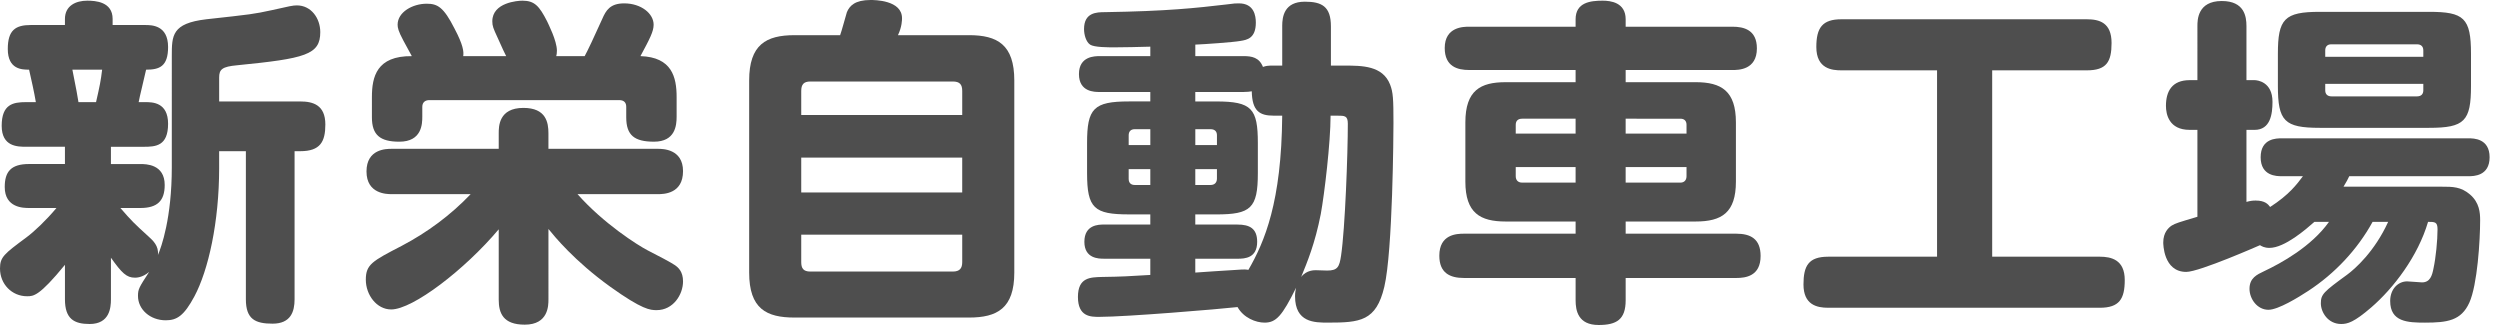
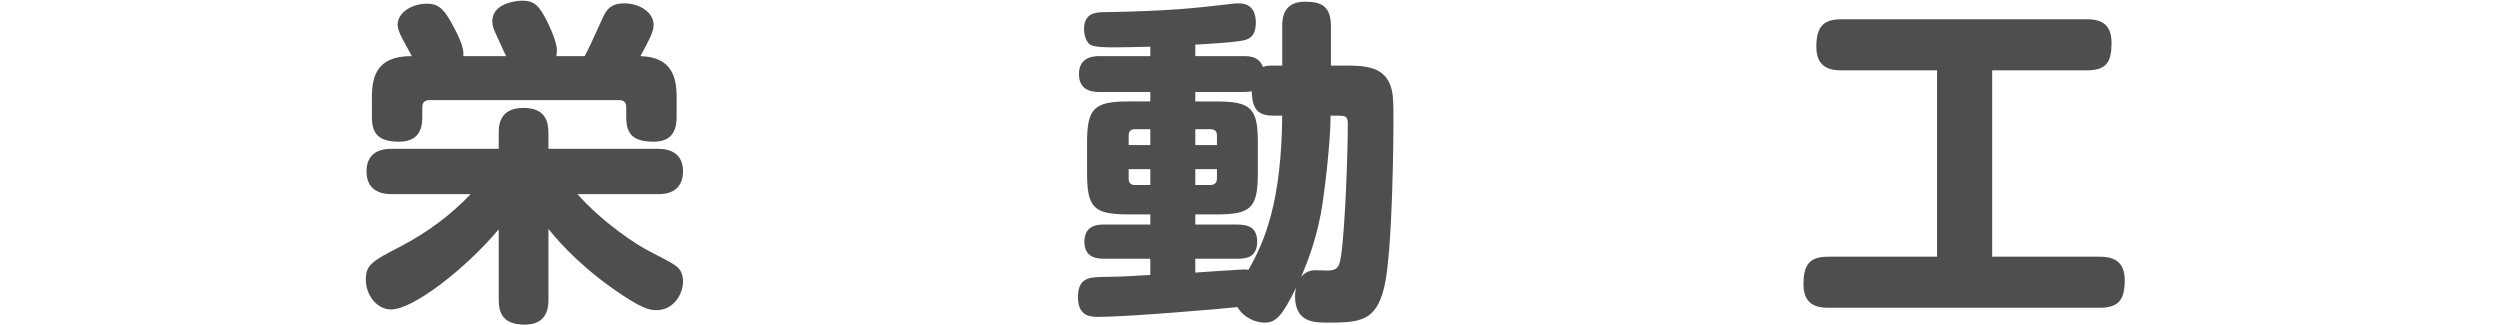
<svg xmlns="http://www.w3.org/2000/svg" version="1.1" id="layer1" width="200px" height="26px" viewBox="0 0 200 26">
  <g>
-     <path fill="#4E4E4E" d="M13.744,4.491c0-1.651,0-2.624,2.76-2.949c3.68-0.406,3.733-0.406,5.249-0.731   c1.434-0.325,1.677-0.379,2.002-0.379c1.136,0,1.867,1.028,1.867,2.138c0,1.812-1.19,2.11-6.655,2.652   c-1.19,0.108-1.434,0.325-1.434,0.974v1.921h6.493c1.001,0,2.002,0.27,2.002,1.84c0,1.38-0.406,2.138-2.002,2.138h-0.46v11.85   c0,0.974-0.297,1.948-1.759,1.948c-1.38,0-2.137-0.352-2.137-1.948v-11.85h-2.138v1.353c0,4.329-0.866,8.171-1.975,10.254   c-0.839,1.569-1.407,1.921-2.299,1.921c-1.245,0-2.219-0.866-2.219-1.948c0-0.541,0.081-0.676,0.893-1.921   c-0.541,0.46-1.028,0.46-1.136,0.46c-0.676,0-1.055-0.378-1.921-1.596v3.327c0,0.677-0.108,1.975-1.704,1.975   c-1.245,0-1.975-0.406-1.975-1.975v-2.76C3.138,23.7,2.679,23.7,2.165,23.7C0.947,23.7,0,22.726,0,21.482   c0-0.92,0.325-1.164,2.11-2.489c0.622-0.46,1.569-1.353,2.408-2.354H2.327c-0.433,0-1.948,0-1.948-1.678   c0-1.217,0.487-1.84,1.948-1.84h2.868v-1.38H2.11c-0.703,0-1.975,0-1.975-1.677c0-1.732,0.92-1.894,1.948-1.894h0.785   C2.732,7.359,2.516,6.412,2.327,5.573c-0.541,0-1.704,0-1.704-1.651c0-1.515,0.622-1.921,1.84-1.921h2.732V1.515   c0-1.055,0.866-1.461,1.786-1.461c0.649,0,2.029,0.081,2.029,1.461v0.487h2.597c0.514,0,1.84,0,1.84,1.759   c0,1.569-0.703,1.813-1.759,1.813c-0.081,0.406-0.541,2.246-0.595,2.597h0.541c0.541,0,1.813,0,1.813,1.732   c0,1.786-1.001,1.84-1.948,1.84H8.874v1.38h2.354c0.433,0,1.948,0,1.948,1.677c0,1.272-0.595,1.84-1.948,1.84H9.632   c0.892,1.028,1.109,1.244,2.272,2.299c0.325,0.298,0.812,0.731,0.731,1.461c0.271-0.623,1.109-2.949,1.109-7.007V4.491z    M7.684,8.17c0.297-1.298,0.379-1.704,0.487-2.597H5.79C6.142,7.332,6.169,7.521,6.277,8.17H7.684z" />
    <path fill="#4E4E4E" d="M43.875,23.971c0,0.46,0,2.002-1.894,2.002c-1.732,0-2.083-0.92-2.083-2.002v-5.627   c-2.705,3.219-6.872,6.412-8.603,6.412c-1.163,0-2.029-1.164-2.029-2.381c0-1.217,0.514-1.488,2.868-2.705   c2.056-1.082,3.923-2.462,5.519-4.139h-6.331c-0.352,0-2.002,0-2.002-1.813c0-1.812,1.596-1.812,2.002-1.812h8.576v-1.245   c0-0.541,0-2.029,1.975-2.029c1.812,0,2.002,1.163,2.002,2.029v1.245h8.766c0.352,0,2.002,0,2.002,1.786   c0,1.812-1.542,1.84-2.002,1.84h-6.439c2.083,2.354,4.816,4.085,5.601,4.491c0.757,0.379,1.975,1.028,2.191,1.19   c0.27,0.189,0.649,0.514,0.649,1.299c0,1.055-0.784,2.299-2.11,2.299c-0.514,0-1.136-0.027-3.706-1.867   c-2.895-2.083-4.491-4.058-4.951-4.626V23.971z M40.494,4.491c-0.189-0.379-0.244-0.487-0.703-1.515   c-0.325-0.703-0.406-0.892-0.406-1.271c0-1.515,2.056-1.651,2.408-1.651c0.974,0,1.353,0.433,1.975,1.651   c0.081,0.189,0.785,1.542,0.785,2.354c0,0.217-0.027,0.325-0.054,0.433h2.273c0.216-0.379,0.812-1.651,1.407-2.976   C48.475,0.839,48.8,0.27,49.936,0.27c1.353,0,2.354,0.812,2.354,1.704c0,0.541-0.297,1.109-1.055,2.516   c2.516,0.081,2.895,1.677,2.895,3.274v1.569c0,0.703-0.108,2.002-1.812,2.002c-1.569,0-2.219-0.514-2.219-1.948V8.549   c0-0.352-0.189-0.541-0.568-0.541H34.352c-0.352,0-0.568,0.189-0.568,0.541v0.785c0,0.568-0.027,2.002-1.84,2.002   c-1.542,0-2.191-0.541-2.191-1.948V7.765c0-1.623,0.379-3.301,3.193-3.274c-0.109-0.189-0.595-1.082-0.677-1.245   c-0.406-0.758-0.46-1.028-0.46-1.272c0-1.001,1.19-1.677,2.327-1.677c0.866,0,1.353,0.27,2.218,1.975   c0.703,1.326,0.757,1.867,0.703,2.218H40.494z" />
-     <path fill="#4E4E4E" d="M77.519,2.813c2.272,0,3.625,0.758,3.625,3.625v15.368c0,2.868-1.38,3.598-3.625,3.598H63.558   c-2.246,0-3.625-0.703-3.625-3.598V6.439c0-2.868,1.353-3.625,3.625-3.625h3.652c0.108-0.27,0.46-1.596,0.541-1.84   C67.968,0.46,68.401,0,69.646,0c0.297,0,2.516,0,2.516,1.461c0,0.109,0,0.676-0.325,1.353H77.519z M76.978,9.199V7.278   c0-0.514-0.189-0.758-0.758-0.758H64.83c-0.541,0-0.731,0.244-0.731,0.758v1.921H76.978z M64.099,12.608v2.787h12.878v-2.787   H64.099z M64.099,18.776v2.192c0,0.487,0.162,0.757,0.731,0.757h11.39c0.568,0,0.758-0.27,0.758-0.757v-2.192H64.099z" />
    <path fill="#4E4E4E" d="M102.577,2.083c0-0.758,0.163-1.948,1.813-1.948c1.353,0,2.083,0.379,2.083,1.975v3.138h1.082   c1.407,0,3.057,0,3.652,1.515c0.243,0.622,0.27,1.163,0.27,3.084c0,0.757-0.054,10.227-0.731,13.094   c-0.649,2.76-1.948,2.868-4.518,2.868c-1.055,0-2.624,0-2.624-2.11c0-0.325,0.054-0.514,0.081-0.676   c-1.109,2.246-1.596,2.787-2.516,2.787c-0.703,0-1.678-0.379-2.165-1.245c-1.434,0.162-8.901,0.784-11.065,0.784   c-0.676,0-1.704,0-1.704-1.596c0-1.569,1.001-1.569,1.894-1.596c1.732-0.027,2.083-0.054,3.896-0.162v-1.299h-3.706   c-0.406,0-1.569,0-1.569-1.353c0-1.38,1.163-1.38,1.569-1.38h3.706v-0.812h-1.704c-2.787,0-3.355-0.487-3.355-3.301v-2.408   c0-2.76,0.514-3.328,3.355-3.328h1.704V7.359h-4.058c-0.406,0-1.651,0-1.651-1.434c0-1.434,1.272-1.434,1.651-1.434h4.058V3.733   c-1.217,0.027-1.84,0.054-2.84,0.054c-0.568,0-1.651,0-1.975-0.217s-0.487-0.784-0.487-1.245c0-1.326,1.001-1.353,1.677-1.353   c5.005-0.081,7.224-0.325,9.767-0.622c0.568-0.081,0.703-0.081,0.947-0.081c1.217,0,1.353,1.001,1.353,1.542   c0,1.272-0.731,1.38-1.217,1.461c-0.568,0.108-2.922,0.27-3.625,0.297v0.92h3.869c0.65,0,1.245,0.108,1.542,0.866   c0.244-0.081,0.352-0.109,0.839-0.109h0.703V2.083z M92.026,11.607v-1.272h-1.244c-0.325,0-0.487,0.189-0.487,0.487v0.785H92.026z    M92.026,13.528h-1.732v0.784c0,0.325,0.189,0.487,0.487,0.487h1.244V13.528z M95.624,21.806c0.784-0.054,2.326-0.162,3.301-0.217   c0.676-0.054,0.784-0.027,0.947,0c1.299-2.246,2.652-5.438,2.705-12.337h-0.703c-1.109,0-1.705-0.379-1.732-1.948   c-0.189,0.027-0.325,0.054-0.65,0.054h-3.869v0.758h1.677c2.841,0,3.328,0.568,3.328,3.328v2.408c0,2.813-0.568,3.301-3.328,3.301   h-1.677v0.812h3.382c0.947,0,1.569,0.297,1.569,1.38c0,1.298-0.974,1.353-1.569,1.353h-3.382V21.806z M95.624,11.607h1.732v-0.785   c0-0.297-0.162-0.487-0.514-0.487h-1.217V11.607z M95.624,13.528v1.271h1.217c0.325,0,0.514-0.189,0.514-0.514v-0.757H95.624z    M106.446,9.253c0,2.138-0.487,6.25-0.784,7.873c-0.46,2.354-1.082,3.842-1.569,5.032c0.433-0.568,1.082-0.541,1.19-0.541   s0.757,0.027,0.893,0.027c0.839,0,0.974-0.298,1.109-1.19c0.325-2.192,0.541-8.171,0.541-10.552c0-0.649-0.243-0.649-0.866-0.649   H106.446z" />
-     <path fill="#4E4E4E" d="M126.048,6.574V5.6h-8.522c-0.92,0-1.948-0.27-1.948-1.758c0-1.705,1.515-1.705,1.948-1.705h8.522V1.542   c0-1.353,1.19-1.488,2.165-1.488c0.622,0,1.84,0.136,1.84,1.488v0.595h8.55c0.892,0,1.948,0.244,1.948,1.732   c0,1.732-1.488,1.732-1.948,1.732h-8.55v0.974h5.601c2.056,0,3.219,0.703,3.219,3.219v4.735c0,2.489-1.136,3.192-3.219,3.192   h-5.601v0.974h8.847c1.136,0,1.948,0.406,1.948,1.785c0,1.623-1.217,1.759-1.948,1.759h-8.847v1.786   c0,1.542-0.731,1.975-2.164,1.975c-1.651,0-1.84-1.164-1.84-1.975v-1.786h-8.928c-1.137,0-1.975-0.406-1.975-1.785   c0-1.705,1.38-1.759,1.975-1.759h8.928v-0.974h-5.601c-2.029,0-3.219-0.676-3.219-3.192V9.794c0-2.57,1.217-3.219,3.219-3.219   H126.048z M126.048,9.496h-4.275c-0.352,0-0.514,0.189-0.514,0.487v0.703h4.789V9.496z M126.048,14.609v-1.245h-4.789v0.731   c0,0.325,0.189,0.514,0.514,0.514H126.048z M130.052,9.496v1.19h4.87V9.983c0-0.325-0.189-0.487-0.487-0.487H130.052z    M130.052,14.609h4.383c0.297,0,0.487-0.189,0.487-0.514v-0.731h-4.87V14.609z" />
    <path fill="#4E4E4E" d="M159.375,20.535h8.603c0.92,0,2.002,0.244,2.002,1.867c0,1.515-0.433,2.219-2.002,2.219h-21.725   c-0.92,0-1.975-0.244-1.975-1.867c0-1.488,0.406-2.218,1.975-2.218h8.711V5.627h-7.656c-0.731,0-2.002-0.108-2.002-1.867   c0-1.542,0.487-2.218,2.002-2.218h19.642c1.001,0,1.975,0.27,1.975,1.894c0,1.515-0.406,2.191-1.975,2.191h-7.575V20.535z" />
-     <path fill="#4E4E4E" d="M185.153,17.748c-0.676,0.595-2.381,2.083-3.598,2.083c-0.406,0-0.622-0.135-0.757-0.217   c0,0-4.843,2.138-5.898,2.138c-1.84,0-1.84-2.273-1.84-2.354c0-0.812,0.433-1.19,0.676-1.353c0.325-0.189,0.514-0.243,2.057-0.703   v-6.953h-0.623c-1.65,0-1.894-1.245-1.894-1.921c0-1.163,0.487-2.056,1.894-2.056h0.623V2.083c0-0.46,0-2.002,1.948-2.002   c1.813,0,1.975,1.245,1.975,2.002v4.329h0.649c0.189,0,1.434,0.108,1.434,1.732c0,0.974-0.162,2.246-1.434,2.246h-0.649v5.762   c0.297-0.081,0.487-0.108,0.731-0.108c0.757,0,1.001,0.297,1.163,0.514c1.515-0.974,2.138-1.812,2.624-2.462h-1.704   c-0.379,0-1.678,0-1.678-1.515s1.272-1.515,1.678-1.515h14.961c0.379,0,1.677,0,1.677,1.515s-1.298,1.515-1.677,1.515h-9.551   c-0.135,0.298-0.189,0.379-0.46,0.839h7.846c0.893,0,1.542,0,2.273,0.623c0.757,0.649,0.812,1.461,0.812,2.056   c0,1.596-0.217,5.167-0.866,6.601s-1.759,1.596-3.544,1.596c-1.38,0-2.787-0.054-2.787-1.732c0-0.974,0.65-1.569,1.353-1.569   c0.189,0,1.028,0.081,1.19,0.081c0.649,0,0.811-0.541,0.92-1.109c0.189-0.866,0.325-2.246,0.325-3.138   c0-0.595-0.217-0.595-0.758-0.595c-0.811,2.76-2.76,5.303-4.545,6.845c-1.38,1.19-1.894,1.326-2.408,1.326   c-1.055,0-1.623-0.947-1.623-1.65c0-0.731,0.217-0.92,2.11-2.3c0.623-0.46,2.192-1.84,3.274-4.221h-1.244   c-1.217,2.218-3.03,4.139-5.141,5.519c-0.784,0.514-2.408,1.515-3.192,1.515c-0.893,0-1.515-0.866-1.515-1.678   c0-0.866,0.595-1.136,1.164-1.407c1.38-0.649,3.788-1.975,5.195-3.95H185.153z M197.68,6.872c0,2.814-0.514,3.355-3.355,3.355   h-8.739c-2.841,0-3.355-0.541-3.355-3.355v-2.57c0-2.787,0.514-3.355,3.355-3.355h8.739c2.787,0,3.355,0.487,3.355,3.355V6.872z    M193.865,4.545V4.031c0-0.297-0.162-0.487-0.514-0.487h-6.845c-0.352,0-0.487,0.217-0.487,0.487v0.514H193.865z M193.865,6.71   h-7.846v0.514c0,0.27,0.136,0.487,0.514,0.487h6.818c0.379,0,0.514-0.217,0.514-0.487V6.71z" />
  </g>
</svg>